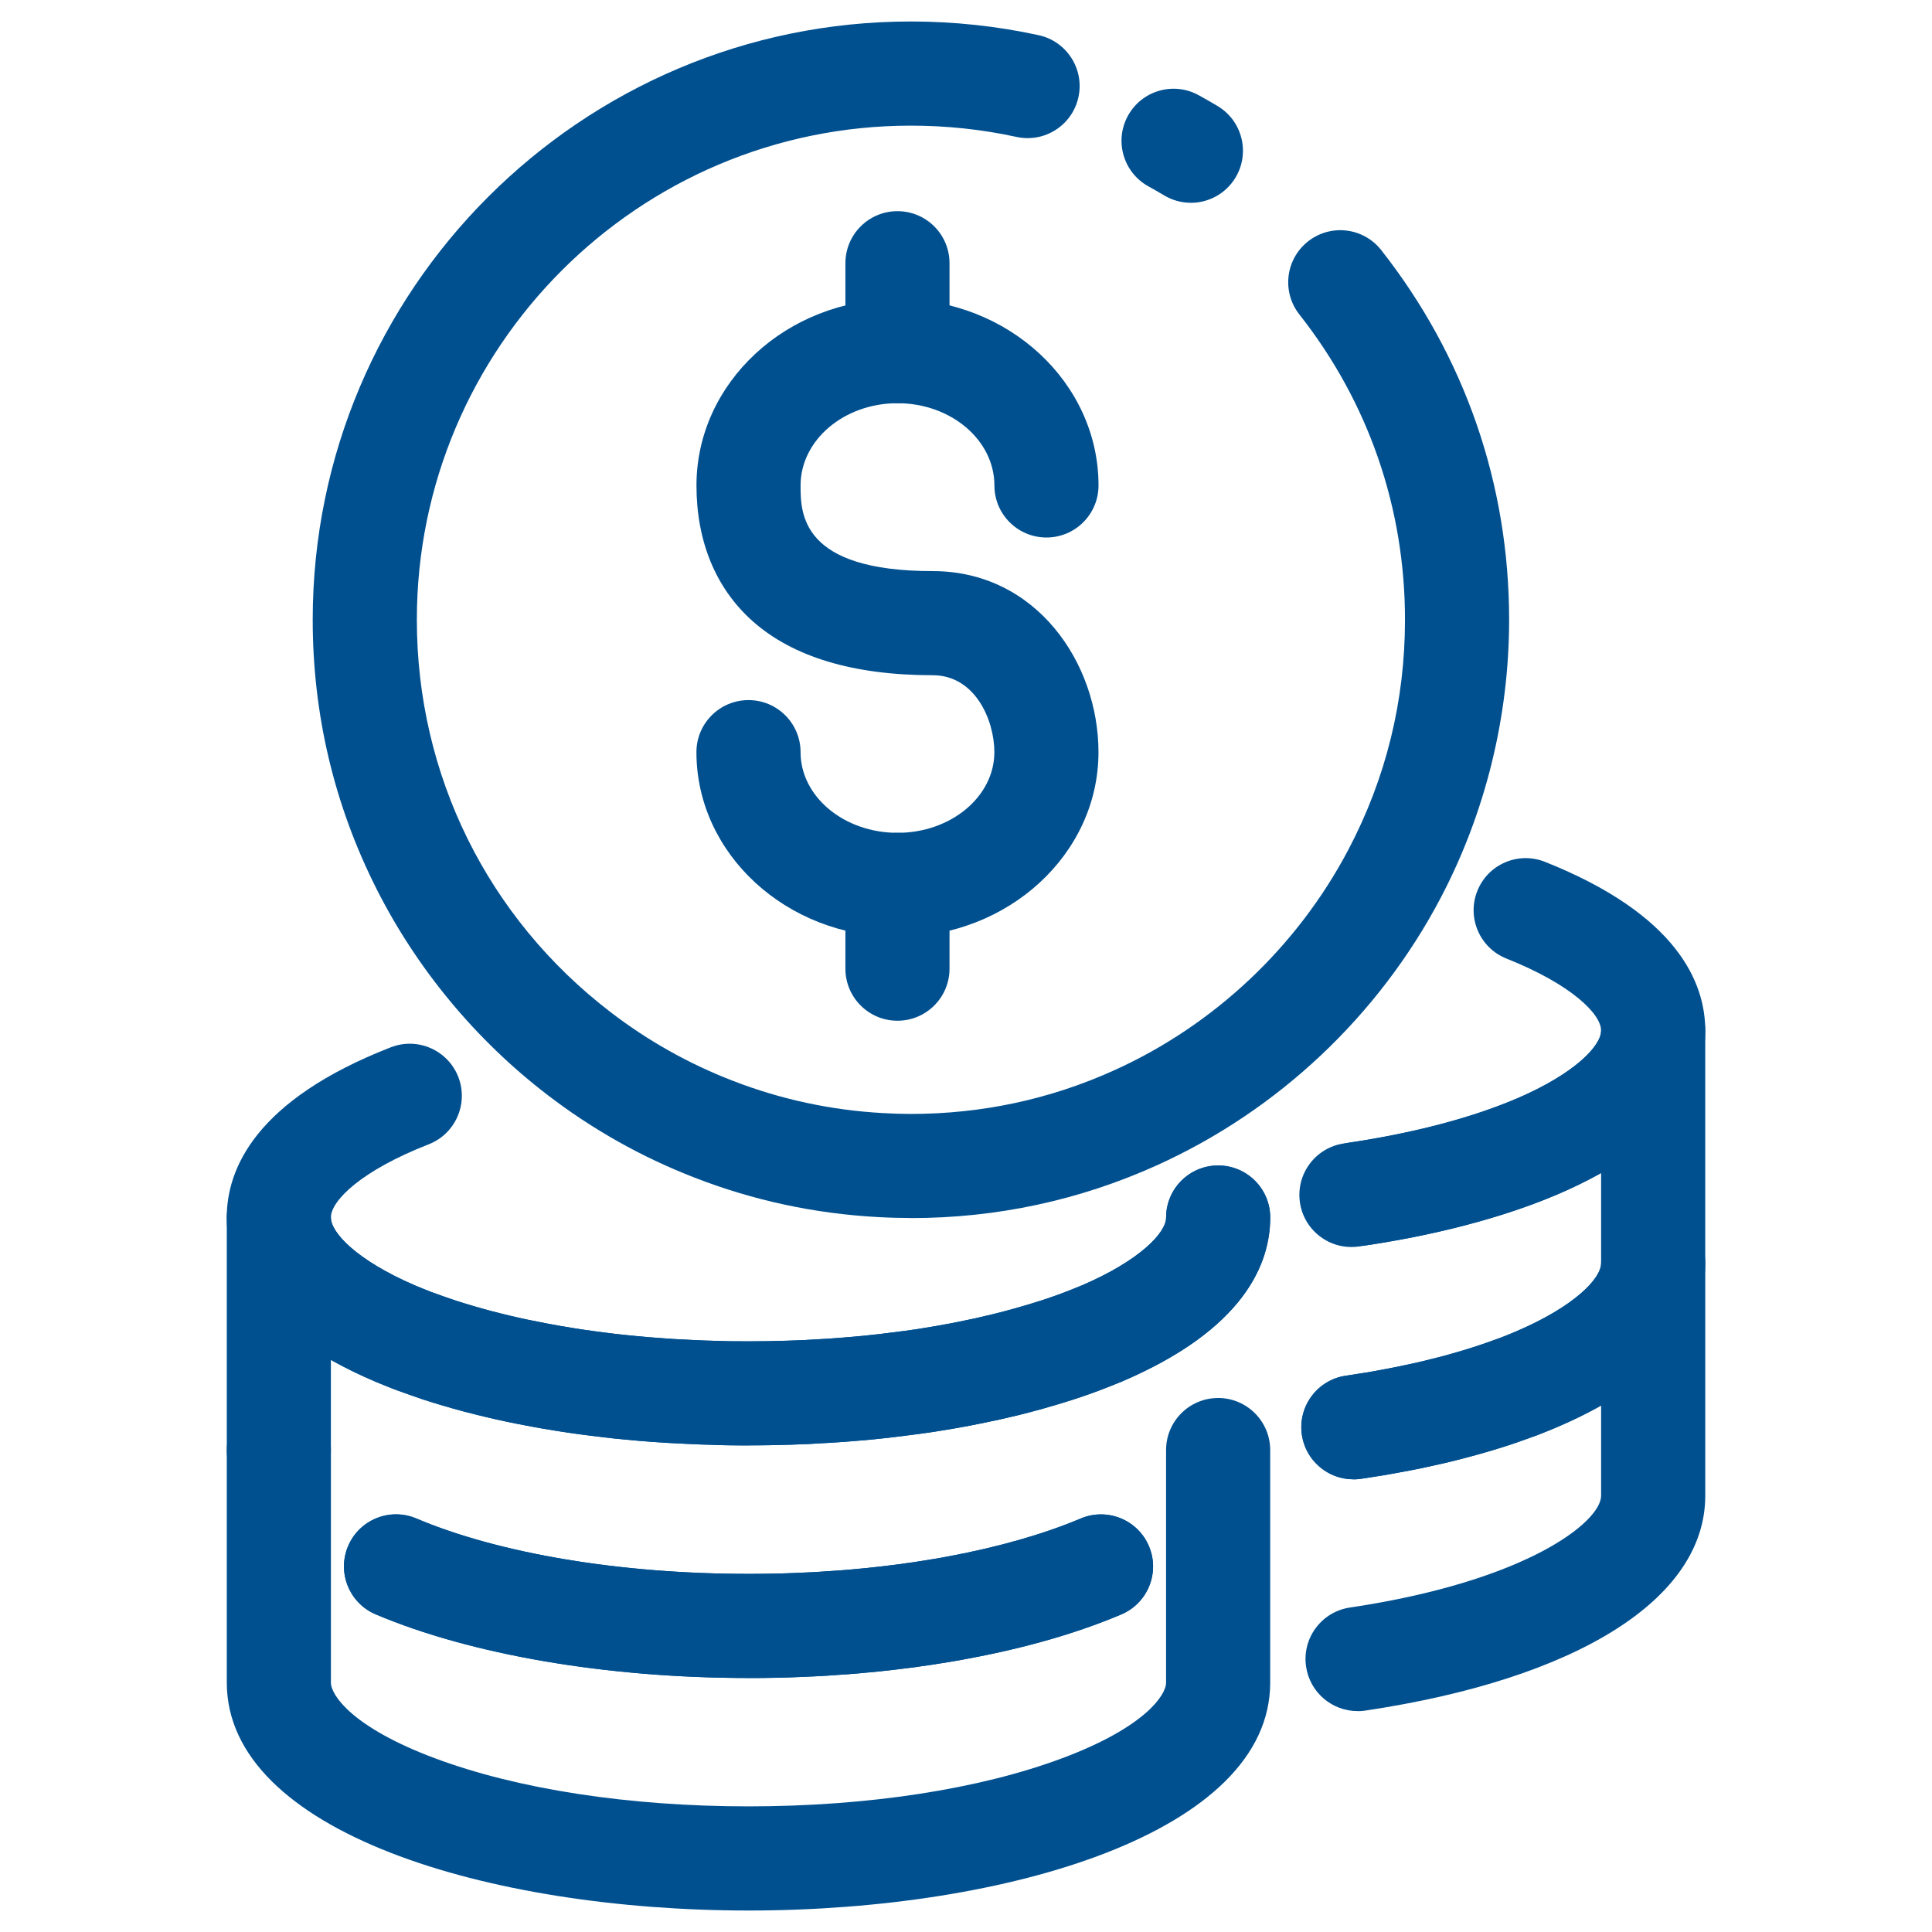
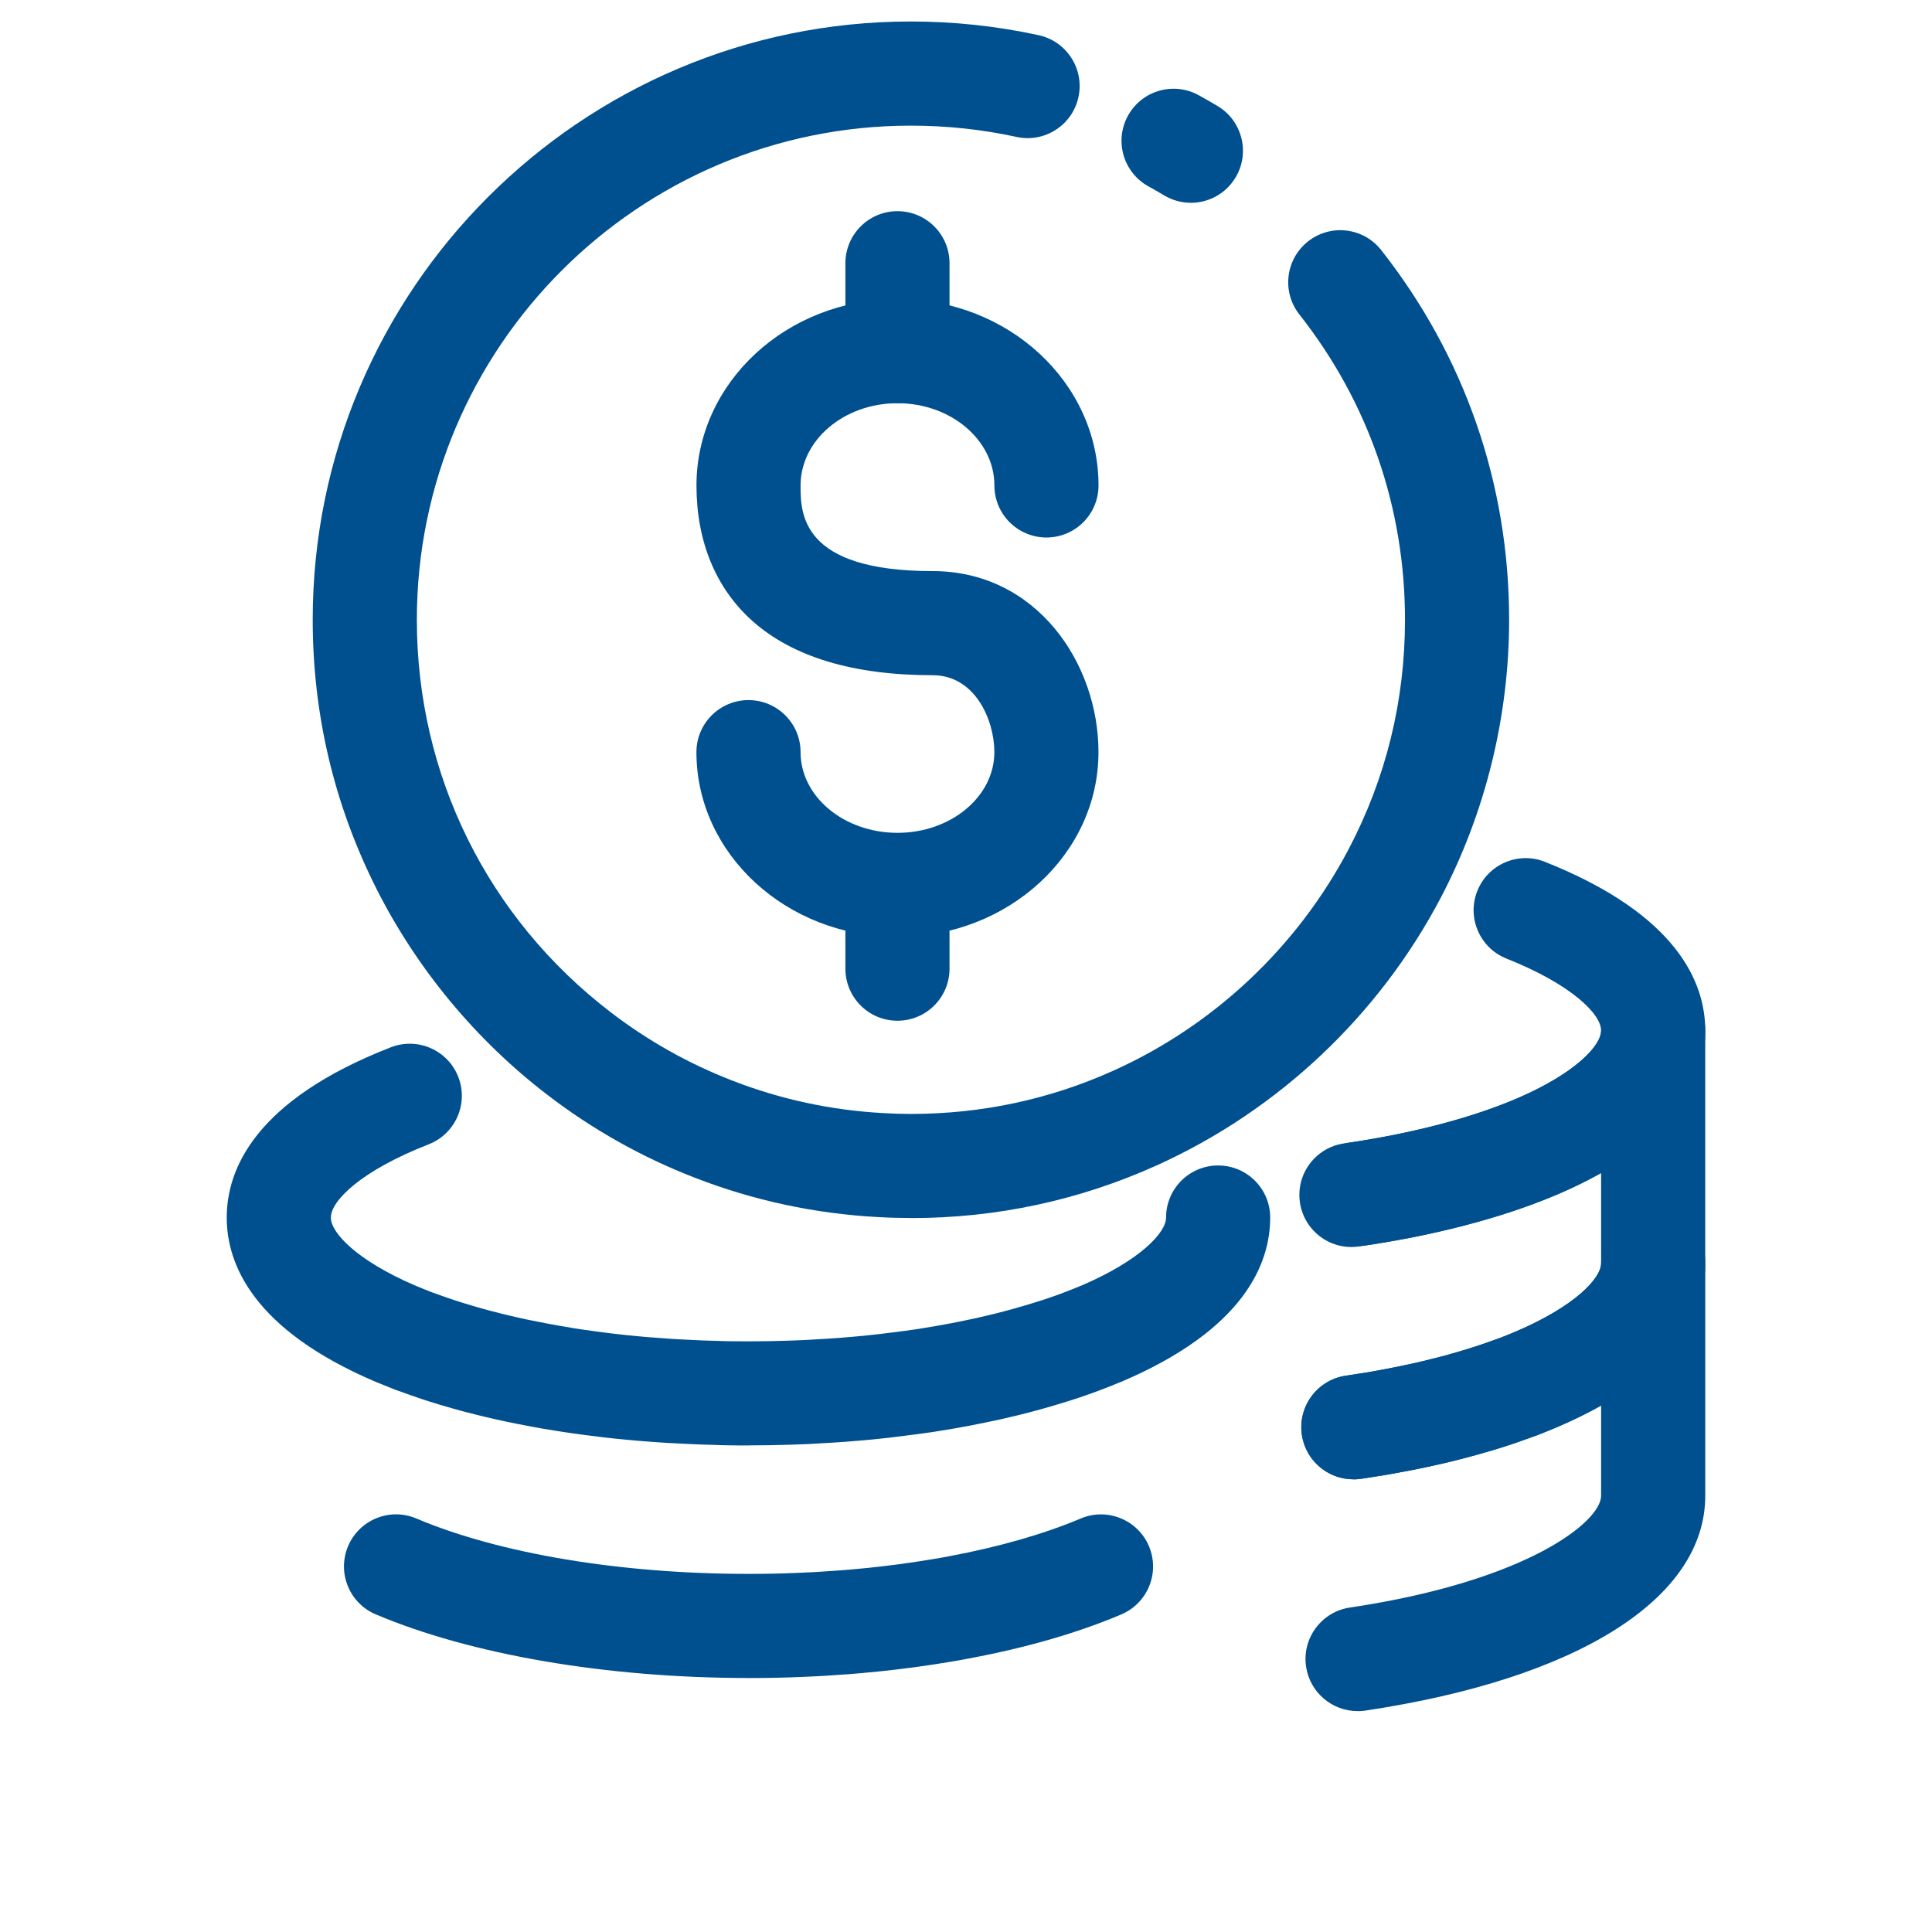
<svg xmlns="http://www.w3.org/2000/svg" width="100" height="100" viewBox="0 0 100 100" fill="none">
  <path d="M61.638 10.496C61.168 10.496 60.691 10.373 60.257 10.114C59.995 9.957 59.721 9.799 59.445 9.647C58.142 8.93 57.666 7.291 58.384 5.988C59.101 4.685 60.739 4.21 62.043 4.927C62.376 5.11 62.706 5.3 63.024 5.49C64.302 6.254 64.716 7.91 63.953 9.186C63.448 10.029 62.554 10.498 61.638 10.498V10.496Z" fill="#005090" />
  <path d="M47.147 63.044C46.603 63.044 46.048 63.029 45.448 62.996C42.183 62.821 38.994 62.137 35.973 60.962C33.237 59.906 30.663 58.461 28.332 56.668C24.64 53.841 21.582 50.156 19.491 46.013C17.298 41.667 16.186 36.978 16.186 32.077C16.186 15.004 30.076 1.112 47.147 1.112C49.375 1.112 51.601 1.351 53.76 1.821C55.214 2.137 56.137 3.574 55.82 5.027C55.504 6.481 54.069 7.405 52.614 7.087C50.831 6.698 48.992 6.503 47.147 6.503C33.047 6.503 21.576 17.976 21.576 32.08C21.576 40.105 25.233 47.51 31.611 52.394C33.538 53.873 35.659 55.064 37.919 55.937C40.413 56.907 43.042 57.47 45.739 57.615C46.243 57.643 46.703 57.657 47.146 57.657C50.813 57.657 54.349 56.9 57.656 55.405C62.838 53.068 67.148 49.005 69.8 43.963C71.739 40.274 72.722 36.275 72.722 32.078C72.722 26.283 70.832 20.818 67.255 16.276C66.334 15.105 66.537 13.412 67.707 12.492C68.877 11.573 70.57 11.773 71.49 12.943C75.821 18.446 78.112 25.063 78.112 32.08C78.112 37.087 76.886 42.065 74.57 46.472C71.364 52.572 66.144 57.489 59.873 60.319C55.865 62.13 51.582 63.048 47.146 63.048L47.147 63.044Z" fill="#005090" />
  <path d="M46.453 48.496C40.716 48.496 36.047 44.206 36.047 38.931C36.047 37.443 37.254 36.237 38.742 36.237C40.23 36.237 41.437 37.443 41.437 38.931C41.437 41.234 43.687 43.107 46.453 43.107C49.218 43.107 51.468 41.234 51.468 38.931C51.468 37.277 50.478 34.949 48.274 34.949C44.171 34.949 41.032 34.004 38.944 32.141C37.05 30.45 36.049 28.025 36.049 25.127C36.049 19.807 40.716 15.48 46.454 15.48C52.193 15.48 56.859 19.808 56.859 25.127C56.859 26.615 55.653 27.821 54.165 27.821C52.676 27.821 51.47 26.615 51.47 25.127C51.47 22.779 49.22 20.87 46.454 20.87C43.689 20.87 41.438 22.779 41.438 25.127C41.438 26.565 41.438 29.56 48.274 29.56C53.648 29.56 56.857 34.325 56.857 38.931C56.857 44.205 52.191 48.496 46.453 48.496Z" fill="#005090" />
-   <path d="M46.452 52.833C44.964 52.833 43.758 51.627 43.758 50.138V45.802C43.758 44.314 44.964 43.107 46.452 43.107C47.941 43.107 49.147 44.314 49.147 45.802V50.138C49.147 51.627 47.941 52.833 46.452 52.833Z" fill="#005090" />
+   <path d="M46.452 52.833C44.964 52.833 43.758 51.627 43.758 50.138V45.802C47.941 43.107 49.147 44.314 49.147 45.802V50.138C49.147 51.627 47.941 52.833 46.452 52.833Z" fill="#005090" />
  <path d="M46.452 20.87C44.964 20.87 43.758 19.663 43.758 18.175V13.624C43.758 12.136 44.964 10.93 46.452 10.93C47.941 10.93 49.147 12.136 49.147 13.624V18.175C49.147 19.663 47.941 20.87 46.452 20.87Z" fill="#005090" />
-   <path d="M38.742 86.853C31.422 86.853 24.389 85.652 19.448 83.559C18.077 82.978 17.438 81.397 18.018 80.026C18.599 78.655 20.181 78.016 21.551 78.597C25.852 80.418 32.119 81.464 38.742 81.464C39.658 81.464 40.498 81.447 41.309 81.41C41.984 81.384 42.477 81.357 42.923 81.32C42.942 81.32 42.959 81.317 42.978 81.317C43.328 81.296 43.678 81.27 44.021 81.239C44.65 81.184 45.184 81.13 45.657 81.073C45.889 81.046 46.11 81.021 46.331 80.99C46.357 80.987 46.382 80.983 46.407 80.98C46.56 80.963 46.715 80.942 46.871 80.916C46.917 80.907 46.966 80.902 47.012 80.897C47.121 80.885 47.227 80.868 47.331 80.852L47.508 80.824C47.764 80.785 48.037 80.743 48.304 80.697C48.321 80.693 48.338 80.691 48.355 80.688C48.597 80.65 48.838 80.607 49.093 80.556C49.105 80.555 49.116 80.551 49.128 80.55C51.696 80.071 54.05 79.397 55.936 78.598C57.305 78.019 58.888 78.659 59.469 80.029C60.05 81.4 59.408 82.981 58.038 83.562C55.774 84.521 53.114 85.291 50.134 85.845C49.819 85.908 49.52 85.961 49.218 86.01C48.921 86.061 48.616 86.11 48.312 86.155L48.153 86.179C48.001 86.203 47.846 86.226 47.688 86.245C47.472 86.279 47.256 86.309 47.042 86.333C46.791 86.367 46.542 86.397 46.292 86.426C45.772 86.488 45.182 86.549 44.501 86.608C44.121 86.642 43.725 86.672 43.329 86.696C42.671 86.748 42.028 86.777 41.539 86.796C40.661 86.836 39.743 86.855 38.745 86.855L38.742 86.853Z" fill="#005090" />
-   <path d="M38.742 98.888C25.323 98.888 11.739 94.837 11.739 87.091V75.055C11.739 73.567 12.946 72.36 14.434 72.36C15.922 72.36 17.128 73.567 17.128 75.055V87.091C17.128 87.748 18.25 89.413 22.499 91.003C26.795 92.612 32.565 93.497 38.742 93.497C44.919 93.497 50.689 92.61 54.986 91.003C59.234 89.413 60.356 87.748 60.356 87.091V75.055C60.356 73.567 61.562 72.36 63.05 72.36C64.538 72.36 65.745 73.567 65.745 75.055V87.091C65.745 94.837 52.161 98.888 38.742 98.888Z" fill="#005090" />
  <path d="M70.265 88.566C68.953 88.566 67.803 87.606 67.603 86.269C67.383 84.796 68.398 83.425 69.871 83.206C79.059 81.834 82.873 78.759 82.873 77.418V72.749C82.187 73.136 81.418 73.517 80.557 73.883C80.286 73.999 80.008 74.109 79.738 74.217L79.636 74.258C79.612 74.267 79.588 74.277 79.563 74.286C79.309 74.379 79.055 74.471 78.789 74.562C78.597 74.631 78.345 74.721 78.077 74.806C77.915 74.858 77.752 74.91 77.584 74.963C77.344 75.038 77.107 75.11 76.872 75.176C76.566 75.264 76.25 75.352 75.877 75.451C75.541 75.541 75.191 75.627 74.862 75.707C74.829 75.715 74.796 75.722 74.764 75.729C74.451 75.802 74.171 75.864 73.91 75.919C73.471 76.018 73.046 76.099 72.686 76.165C72.581 76.184 72.484 76.203 72.389 76.22C72.226 76.251 72.062 76.282 71.896 76.31C71.703 76.344 71.488 76.381 71.262 76.413C70.978 76.462 70.7 76.503 70.441 76.541C68.968 76.756 67.601 75.736 67.385 74.263C67.171 72.791 68.191 71.424 69.663 71.207C69.909 71.171 70.147 71.137 70.382 71.095C70.413 71.09 70.444 71.085 70.475 71.081C70.643 71.059 70.807 71.029 70.966 71.002C71.113 70.976 71.25 70.95 71.386 70.924C71.497 70.903 71.606 70.882 71.713 70.864C72.019 70.806 72.391 70.736 72.752 70.654C72.766 70.651 72.779 70.647 72.795 70.646C73.035 70.596 73.3 70.537 73.607 70.464C73.63 70.459 73.652 70.454 73.675 70.449C73.981 70.374 74.24 70.311 74.494 70.243C74.838 70.153 75.115 70.077 75.377 69.999C75.384 69.998 75.391 69.996 75.4 69.992C75.599 69.937 75.797 69.875 75.996 69.814C76.141 69.769 76.285 69.723 76.43 69.676C76.435 69.676 76.451 69.669 76.456 69.668C76.637 69.611 76.82 69.545 76.976 69.49C76.986 69.486 76.997 69.483 77.007 69.479C77.24 69.398 77.463 69.317 77.686 69.235L77.755 69.208C77.992 69.114 78.222 69.023 78.443 68.928C81.491 67.631 82.875 66.181 82.875 65.385C82.875 63.896 84.082 62.69 85.57 62.69C87.058 62.69 88.264 63.896 88.264 65.385V77.421C88.264 82.738 81.686 86.893 70.669 88.54C70.534 88.561 70.4 88.569 70.268 88.569L70.265 88.566Z" fill="#005090" />
-   <path d="M14.434 77.751C12.946 77.751 11.739 76.545 11.739 75.057V63.02C11.739 61.532 12.946 60.326 14.434 60.326C15.922 60.326 17.128 61.532 17.128 63.02C17.128 63.81 18.487 65.239 21.465 66.524C21.5 66.537 21.532 66.551 21.567 66.565C21.78 66.657 22.018 66.75 22.269 66.85L22.321 66.871C22.544 66.952 22.768 67.034 23.003 67.115C23.014 67.118 23.024 67.122 23.033 67.125C23.133 67.161 23.235 67.196 23.339 67.231C23.423 67.26 23.506 67.288 23.591 67.317C23.731 67.362 23.874 67.407 24.018 67.452C24.218 67.516 24.415 67.575 24.607 67.628C24.626 67.633 24.647 67.64 24.666 67.645C24.848 67.701 25.032 67.751 25.219 67.801L25.368 67.841C25.409 67.851 25.445 67.86 25.478 67.87C25.487 67.872 25.497 67.875 25.506 67.877C25.783 67.951 26.078 68.022 26.391 68.098L26.41 68.103C26.994 68.243 27.615 68.373 28.297 68.501C28.309 68.503 28.323 68.506 28.335 68.508C28.564 68.553 28.792 68.594 29.023 68.634H29.034C29.26 68.674 29.486 68.712 29.718 68.748C29.811 68.764 29.905 68.778 29.998 68.791C30.105 68.807 30.212 68.824 30.32 68.841C30.639 68.888 30.964 68.93 31.293 68.971C31.631 69.014 31.982 69.058 32.333 69.094C32.738 69.137 33.158 69.173 33.583 69.211L34.179 69.26L34.886 69.308L35.87 69.358C36.257 69.381 36.663 69.391 37.022 69.401C37.038 69.401 37.052 69.401 37.067 69.401C37.299 69.412 37.536 69.417 37.773 69.422H37.795C38.099 69.427 38.426 69.429 38.742 69.427C39.414 69.427 40.09 69.417 40.752 69.394C41.39 69.376 41.865 69.353 42.299 69.322C42.334 69.32 42.367 69.317 42.401 69.317C42.541 69.311 42.685 69.303 42.825 69.293C43.26 69.263 43.621 69.237 43.984 69.203C44.022 69.199 44.059 69.196 44.097 69.194C44.494 69.163 44.918 69.12 45.424 69.061H45.441C45.68 69.033 45.92 69.002 46.159 68.971C46.167 68.971 46.176 68.969 46.185 68.968C46.62 68.916 47.056 68.857 47.477 68.795C47.816 68.739 48.143 68.686 48.469 68.63C48.974 68.544 49.439 68.454 49.88 68.361C49.887 68.361 49.894 68.358 49.902 68.356C50.108 68.312 50.312 68.271 50.509 68.23C50.578 68.21 50.639 68.198 50.692 68.186C50.938 68.129 51.178 68.074 51.413 68.017C52.163 67.832 52.894 67.626 53.589 67.409C53.603 67.403 53.618 67.4 53.634 67.395C53.809 67.343 53.98 67.286 54.151 67.229C54.738 67.034 55.321 66.812 55.943 66.553C55.971 66.541 55.997 66.531 56.024 66.52C59.002 65.236 60.359 63.808 60.359 63.018C60.359 61.53 61.566 60.324 63.054 60.324C64.542 60.324 65.748 61.53 65.748 63.018C65.748 65.4 64.412 68.809 58.043 71.519C58.003 71.536 57.964 71.552 57.922 71.567C57.214 71.861 56.539 72.113 55.867 72.338C55.644 72.412 55.428 72.483 55.191 72.554C54.393 72.806 53.553 73.041 52.697 73.252C52.692 73.252 52.685 73.256 52.68 73.256C52.414 73.32 52.144 73.384 51.866 73.446C51.823 73.458 51.778 73.468 51.734 73.477C51.494 73.529 51.249 73.581 50.996 73.631C50.49 73.74 49.958 73.84 49.372 73.942C49.016 74.001 48.673 74.058 48.321 74.115C48.309 74.117 48.298 74.118 48.286 74.12C47.815 74.191 47.329 74.255 46.843 74.314C46.572 74.35 46.302 74.384 46.031 74.414C45.44 74.481 44.942 74.531 44.465 74.568C44.455 74.568 44.444 74.568 44.432 74.569C44.022 74.607 43.625 74.635 43.186 74.664C43.004 74.677 42.819 74.689 42.638 74.695C42.142 74.73 41.609 74.756 40.922 74.777C39.864 74.811 38.758 74.823 37.691 74.806H37.655C37.387 74.799 37.117 74.794 36.855 74.782C36.464 74.772 36.025 74.759 35.584 74.735L34.592 74.685C34.578 74.685 34.565 74.685 34.549 74.683L33.795 74.633C33.785 74.633 33.775 74.633 33.764 74.632L33.139 74.581C33.139 74.581 33.125 74.581 33.118 74.58C32.658 74.538 32.205 74.499 31.763 74.452C31.377 74.41 30.995 74.364 30.622 74.317C30.244 74.269 29.877 74.222 29.516 74.168C29.504 74.168 29.492 74.165 29.48 74.163C29.388 74.148 29.296 74.135 29.205 74.122C29.087 74.104 28.97 74.087 28.854 74.068C28.615 74.028 28.382 73.99 28.149 73.952L28.128 73.949C28.128 73.949 28.114 73.947 28.107 73.945C27.832 73.897 27.564 73.85 27.297 73.797C26.529 73.653 25.826 73.506 25.15 73.344L25.124 73.337C24.804 73.259 24.476 73.18 24.148 73.093C24.13 73.088 24.111 73.085 24.094 73.079C24.064 73.073 24.037 73.066 24.008 73.057L23.811 73.003C23.587 72.943 23.359 72.881 23.119 72.808C22.884 72.742 22.645 72.67 22.409 72.596C22.25 72.547 22.08 72.493 21.914 72.44C21.89 72.433 21.868 72.424 21.843 72.416C21.764 72.388 21.684 72.36 21.605 72.333C21.475 72.29 21.346 72.245 21.22 72.2C20.953 72.106 20.699 72.015 20.444 71.921C20.419 71.913 20.397 71.904 20.373 71.894L20.286 71.859C20.044 71.764 19.794 71.666 19.545 71.56C19.51 71.548 19.477 71.534 19.443 71.519C18.582 71.152 17.813 70.774 17.127 70.385V75.053C17.127 76.541 15.92 77.748 14.432 77.748L14.434 77.751ZM52.16 73.351C52.16 73.351 52.16 73.351 52.158 73.351C52.158 73.351 52.158 73.351 52.16 73.351ZM52.163 73.349C52.163 73.349 52.161 73.349 52.16 73.349C52.16 73.349 52.161 73.349 52.163 73.349Z" fill="#005090" />
  <path d="M38.742 86.853C31.422 86.853 24.389 85.652 19.448 83.559C18.077 82.978 17.438 81.397 18.018 80.026C18.599 78.655 20.181 78.016 21.551 78.597C25.852 80.418 32.119 81.464 38.742 81.464C39.658 81.464 40.498 81.447 41.309 81.41C41.984 81.384 42.477 81.357 42.923 81.32C42.942 81.32 42.959 81.317 42.978 81.317C43.328 81.296 43.678 81.27 44.021 81.239C44.65 81.184 45.184 81.13 45.657 81.073C45.889 81.046 46.11 81.021 46.331 80.99C46.357 80.987 46.382 80.983 46.407 80.98C46.56 80.963 46.715 80.942 46.871 80.916C46.917 80.907 46.966 80.902 47.012 80.897C47.121 80.885 47.227 80.868 47.331 80.852L47.508 80.824C47.764 80.785 48.037 80.743 48.304 80.697C48.321 80.693 48.338 80.691 48.355 80.688C48.597 80.65 48.838 80.607 49.093 80.556C49.105 80.555 49.116 80.551 49.128 80.55C51.696 80.071 54.05 79.397 55.936 78.598C57.305 78.019 58.888 78.659 59.469 80.029C60.05 81.4 59.408 82.981 58.038 83.562C55.774 84.521 53.114 85.291 50.134 85.845C49.819 85.908 49.52 85.961 49.218 86.01C48.921 86.061 48.616 86.11 48.312 86.155L48.153 86.179C48.001 86.203 47.846 86.226 47.688 86.245C47.472 86.279 47.256 86.309 47.042 86.333C46.791 86.367 46.542 86.397 46.292 86.426C45.772 86.488 45.182 86.549 44.501 86.608C44.121 86.642 43.725 86.672 43.329 86.696C42.671 86.748 42.028 86.777 41.539 86.796C40.661 86.836 39.743 86.855 38.745 86.855L38.742 86.853Z" fill="#005090" />
  <path d="M70.047 76.566C68.73 76.566 67.579 75.599 67.383 74.26C67.169 72.787 68.189 71.42 69.661 71.204C69.907 71.168 70.145 71.133 70.38 71.092C70.412 71.087 70.443 71.081 70.474 71.078C70.641 71.055 70.806 71.026 70.965 70.998C71.112 70.972 71.248 70.947 71.385 70.921C71.495 70.9 71.604 70.879 71.711 70.86C72.017 70.803 72.389 70.732 72.75 70.651C72.764 70.648 72.778 70.644 72.793 70.642C73.034 70.592 73.298 70.534 73.606 70.461C73.628 70.456 73.651 70.451 73.673 70.445C73.979 70.371 74.238 70.307 74.492 70.24C74.836 70.15 75.113 70.074 75.376 69.996C75.382 69.994 75.389 69.993 75.398 69.989C75.597 69.934 75.796 69.871 75.994 69.811C76.139 69.766 76.283 69.719 76.428 69.673C76.432 69.673 76.449 69.666 76.454 69.664C76.635 69.607 76.819 69.541 76.974 69.486C76.985 69.483 76.995 69.479 77.005 69.476C77.239 69.394 77.462 69.313 77.685 69.232L77.754 69.204C77.991 69.111 78.221 69.019 78.442 68.924C81.489 67.628 82.873 66.178 82.873 65.381V60.713C82.187 61.1 81.418 61.48 80.557 61.847C80.521 61.862 80.483 61.876 80.447 61.892C77.653 63.062 74.16 63.969 70.332 64.517C68.858 64.728 67.494 63.705 67.283 62.232C67.072 60.759 68.096 59.394 69.568 59.183C72.989 58.694 76.058 57.899 78.445 56.888C78.476 56.874 78.507 56.862 78.538 56.85C81.516 55.566 82.873 54.138 82.873 53.348C82.873 51.86 84.08 50.653 85.568 50.653C87.056 50.653 88.263 51.86 88.263 53.348V65.385C88.263 67.766 86.926 71.175 80.557 73.885C80.286 74.001 80.008 74.111 79.738 74.218L79.636 74.26C79.612 74.269 79.588 74.279 79.563 74.288C79.309 74.381 79.053 74.472 78.789 74.566C78.597 74.635 78.345 74.725 78.077 74.81C77.915 74.861 77.752 74.913 77.584 74.967C77.344 75.041 77.107 75.114 76.872 75.179C76.566 75.268 76.25 75.356 75.877 75.454C75.541 75.544 75.191 75.63 74.862 75.71C74.829 75.719 74.796 75.726 74.764 75.733C74.451 75.805 74.171 75.867 73.91 75.923C73.471 76.021 73.046 76.102 72.688 76.168C72.582 76.187 72.486 76.206 72.391 76.223C72.228 76.254 72.064 76.286 71.898 76.313C71.704 76.348 71.49 76.384 71.264 76.417C70.98 76.465 70.702 76.507 70.443 76.545C70.311 76.564 70.18 76.574 70.05 76.574L70.047 76.566Z" fill="#005090" />
  <path d="M38.742 74.816C38.389 74.816 38.037 74.816 37.691 74.809H37.655C37.387 74.803 37.117 74.797 36.855 74.785C36.464 74.775 36.025 74.763 35.584 74.737H35.572L34.592 74.687C34.578 74.687 34.565 74.687 34.549 74.685L33.795 74.635C33.785 74.635 33.775 74.635 33.764 74.633L33.139 74.583C33.139 74.583 33.125 74.583 33.118 74.583C32.658 74.542 32.205 74.502 31.763 74.455C31.377 74.414 30.995 74.367 30.622 74.32C30.244 74.272 29.877 74.225 29.516 74.172C29.504 74.172 29.492 74.168 29.48 74.166C29.388 74.151 29.296 74.139 29.205 74.125C29.087 74.108 28.97 74.091 28.854 74.072C28.615 74.032 28.382 73.994 28.149 73.956L28.128 73.952C28.128 73.952 28.114 73.951 28.107 73.949C27.832 73.9 27.563 73.854 27.295 73.8C26.527 73.657 25.826 73.51 25.15 73.347C24.809 73.264 24.483 73.185 24.154 73.098C24.134 73.093 24.113 73.088 24.092 73.083C24.063 73.076 24.035 73.069 24.006 73.06L23.809 73.007C23.586 72.946 23.358 72.884 23.117 72.811C22.882 72.746 22.644 72.673 22.407 72.599C22.248 72.55 22.079 72.497 21.913 72.443C21.889 72.436 21.866 72.428 21.842 72.419C21.762 72.391 21.683 72.364 21.603 72.336C21.474 72.293 21.344 72.248 21.218 72.203C20.952 72.11 20.698 72.018 20.442 71.925C20.418 71.916 20.395 71.907 20.371 71.897L20.285 71.863C20.043 71.767 19.792 71.667 19.543 71.564C19.509 71.551 19.476 71.538 19.441 71.522C13.072 68.812 11.736 65.403 11.736 63.022C11.736 60.51 13.21 56.941 20.231 54.207C21.617 53.668 23.18 54.354 23.721 55.74C24.26 57.126 23.574 58.689 22.188 59.23C18.71 60.585 17.125 62.145 17.125 63.023C17.125 63.813 18.483 65.243 21.462 66.527C21.496 66.541 21.529 66.555 21.564 66.569C21.776 66.66 22.015 66.753 22.265 66.854L22.317 66.874C22.54 66.956 22.765 67.037 23 67.118C23.01 67.122 23.021 67.125 23.029 67.129C23.129 67.165 23.231 67.199 23.335 67.234C23.42 67.263 23.505 67.291 23.587 67.32C23.727 67.365 23.871 67.41 24.014 67.453C24.215 67.517 24.412 67.576 24.604 67.63C24.623 67.635 24.643 67.642 24.663 67.647C24.844 67.702 25.029 67.752 25.216 67.803L25.364 67.842C25.406 67.853 25.444 67.863 25.475 67.872C25.48 67.872 25.485 67.875 25.49 67.875C25.795 67.955 26.097 68.029 26.407 68.103C26.991 68.243 27.611 68.373 28.294 68.501C28.306 68.503 28.32 68.506 28.332 68.508C28.56 68.553 28.787 68.594 29.02 68.634H29.03C29.257 68.674 29.483 68.712 29.715 68.75C29.808 68.765 29.901 68.779 29.995 68.793C30.102 68.808 30.209 68.824 30.316 68.841C30.636 68.888 30.961 68.93 31.291 68.973C31.63 69.016 31.981 69.059 32.331 69.095C32.736 69.139 33.156 69.175 33.581 69.213L34.883 69.308L35.866 69.358C36.253 69.381 36.659 69.391 37.019 69.401C37.034 69.401 37.048 69.401 37.064 69.401C37.295 69.412 37.532 69.417 37.769 69.422H37.791C38.096 69.427 38.422 69.429 38.739 69.427C39.411 69.427 40.087 69.417 40.749 69.394C41.386 69.375 41.862 69.353 42.296 69.322C42.33 69.32 42.363 69.317 42.398 69.317C42.538 69.311 42.681 69.303 42.821 69.292C43.257 69.263 43.618 69.237 43.981 69.203C44.019 69.199 44.055 69.196 44.093 69.194C44.491 69.163 44.914 69.12 45.421 69.061H45.438C45.676 69.033 45.917 69.002 46.155 68.971C46.164 68.971 46.172 68.969 46.181 68.968C46.617 68.916 47.052 68.857 47.474 68.795C47.813 68.739 48.139 68.686 48.466 68.63C48.971 68.544 49.436 68.454 49.876 68.361C49.883 68.361 49.89 68.357 49.899 68.356C50.105 68.312 50.309 68.271 50.506 68.23C50.575 68.212 50.635 68.198 50.689 68.186C50.934 68.129 51.175 68.074 51.41 68.017C52.16 67.832 52.891 67.626 53.586 67.409C53.599 67.403 53.615 67.4 53.63 67.395C53.805 67.343 53.976 67.286 54.147 67.229C54.735 67.033 55.317 66.812 55.94 66.553C55.967 66.541 55.993 66.53 56.021 66.52C58.999 65.236 60.356 63.808 60.356 63.018C60.356 61.53 61.562 60.324 63.05 60.324C64.538 60.324 65.745 61.53 65.745 63.018C65.745 65.4 64.409 68.808 58.04 71.519C58 71.536 57.96 71.551 57.919 71.567C57.21 71.861 56.536 72.113 55.864 72.338C55.641 72.412 55.425 72.483 55.19 72.554C54.389 72.806 53.551 73.041 52.694 73.252C52.688 73.252 52.682 73.256 52.676 73.256C52.41 73.32 52.141 73.383 51.862 73.446C51.819 73.458 51.774 73.468 51.731 73.477C51.491 73.529 51.244 73.581 50.991 73.632C50.485 73.74 49.954 73.842 49.368 73.942C49.012 74.001 48.67 74.058 48.317 74.115C48.305 74.116 48.295 74.118 48.283 74.12C47.811 74.189 47.325 74.255 46.841 74.313C46.572 74.348 46.3 74.384 46.031 74.414C45.438 74.481 44.94 74.531 44.463 74.569C44.453 74.569 44.442 74.569 44.43 74.571C44.022 74.609 43.623 74.637 43.184 74.666C43.003 74.678 42.818 74.69 42.636 74.697C42.14 74.732 41.608 74.758 40.92 74.778C40.206 74.801 39.471 74.813 38.742 74.813V74.816ZM52.163 73.349H52.161C52.161 73.349 52.161 73.349 52.163 73.349Z" fill="#005090" />
  <path d="M70.265 64.496C68.953 64.496 67.803 63.537 67.603 62.199C67.383 60.727 68.398 59.356 69.871 59.136C73.167 58.644 76.133 57.866 78.445 56.884C78.476 56.87 78.507 56.858 78.538 56.846C81.516 55.562 82.873 54.134 82.873 53.344C82.873 52.487 81.34 50.954 77.973 49.615C76.591 49.065 75.915 47.497 76.466 46.115C77.016 44.732 78.583 44.058 79.966 44.608C86.824 47.337 88.264 50.864 88.264 53.344C88.264 55.825 86.928 59.135 80.559 61.845C80.523 61.86 80.485 61.874 80.448 61.89C77.74 63.024 74.363 63.915 70.669 64.467C70.534 64.487 70.4 64.496 70.268 64.496H70.265Z" fill="#005090" />
</svg>